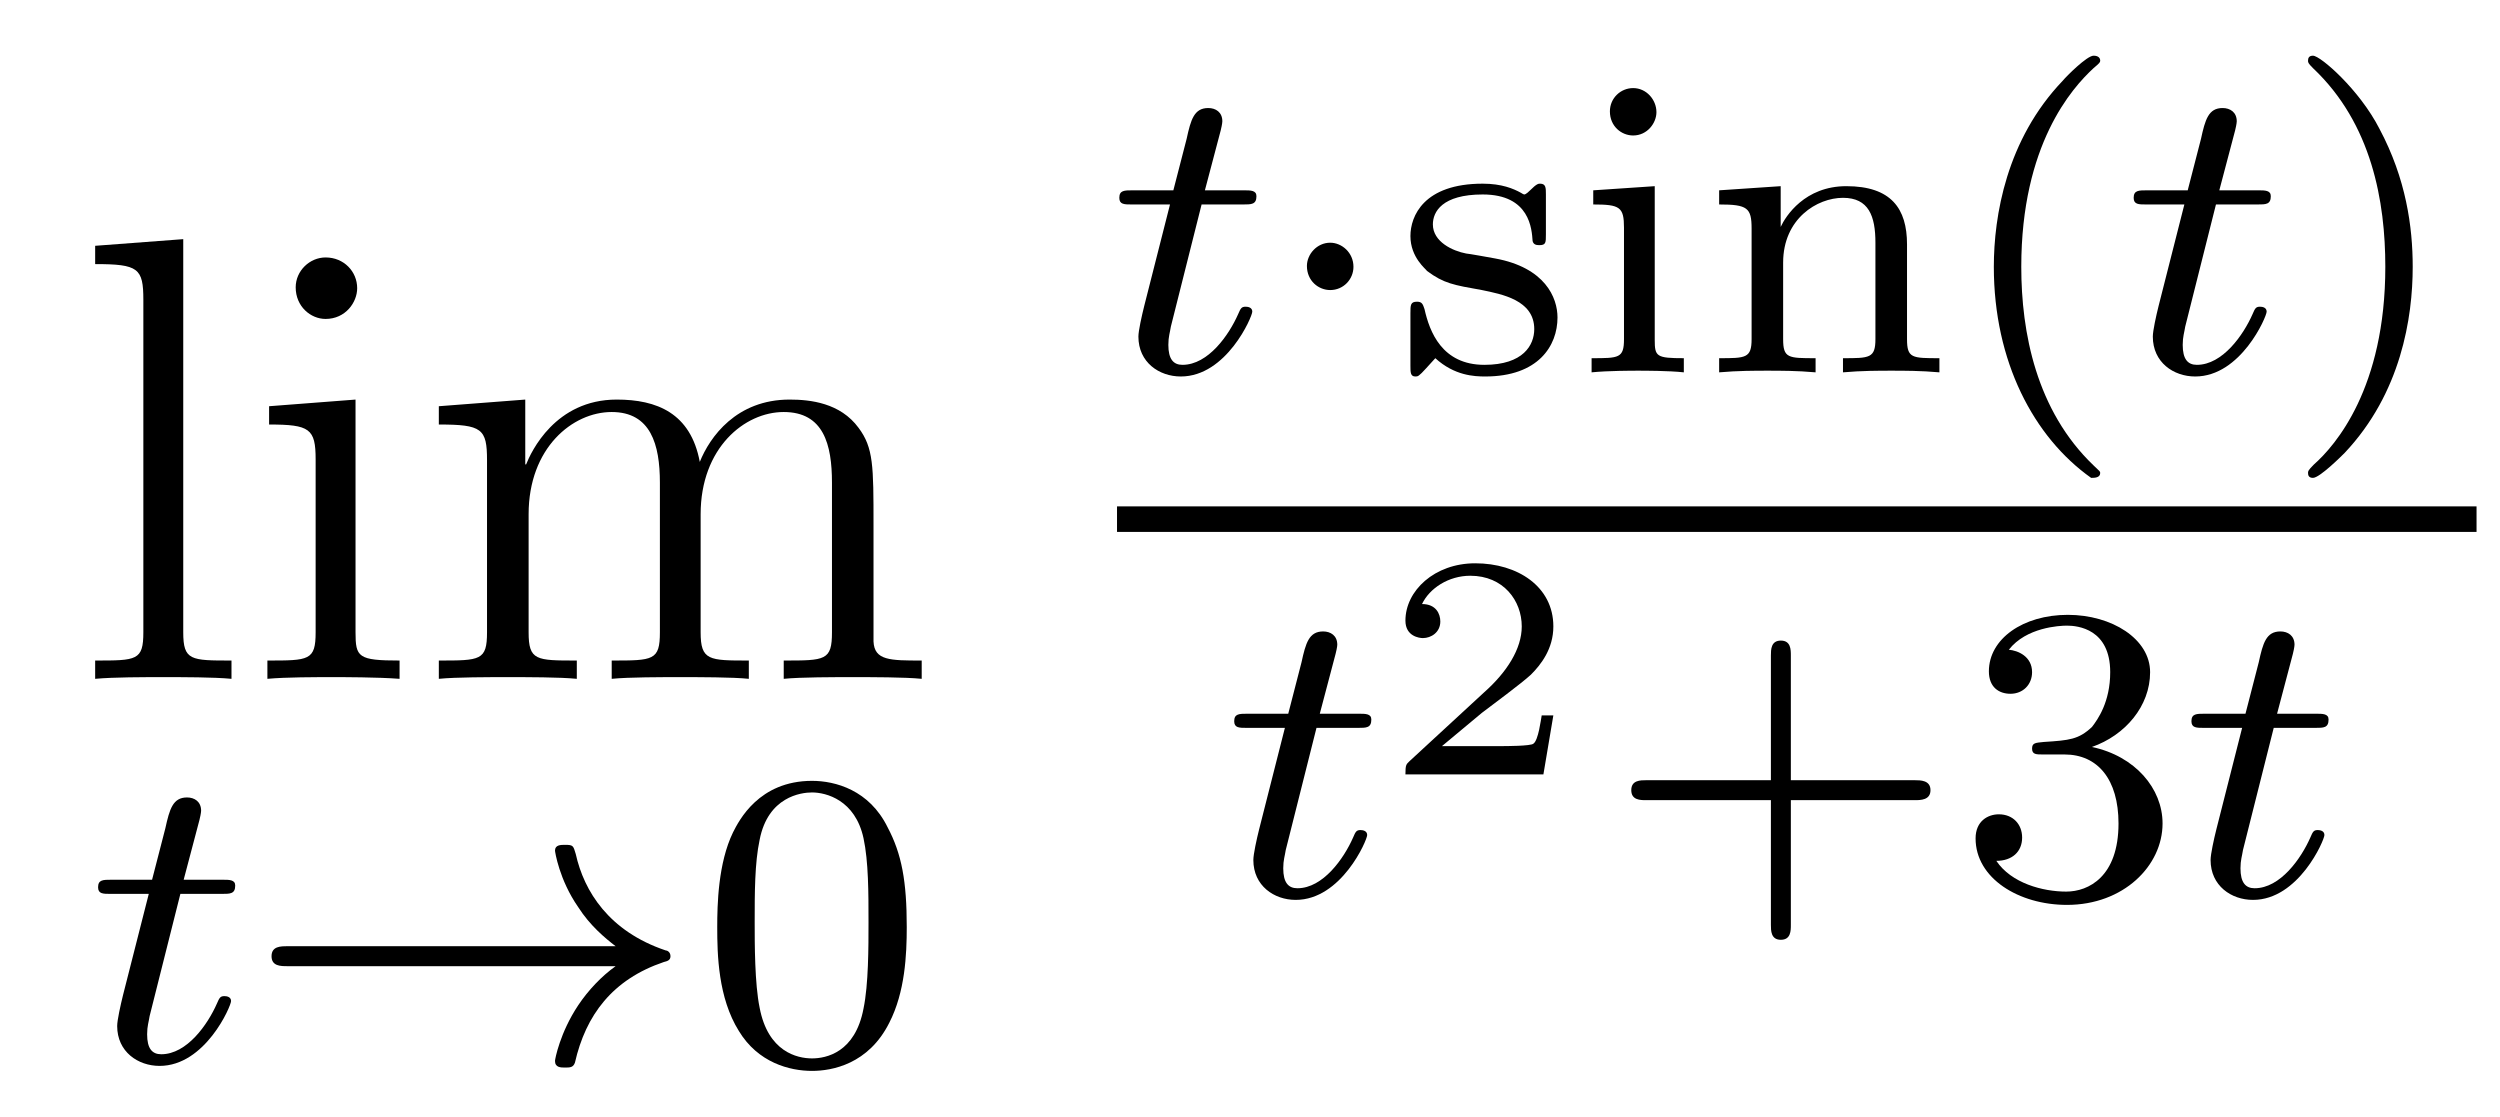
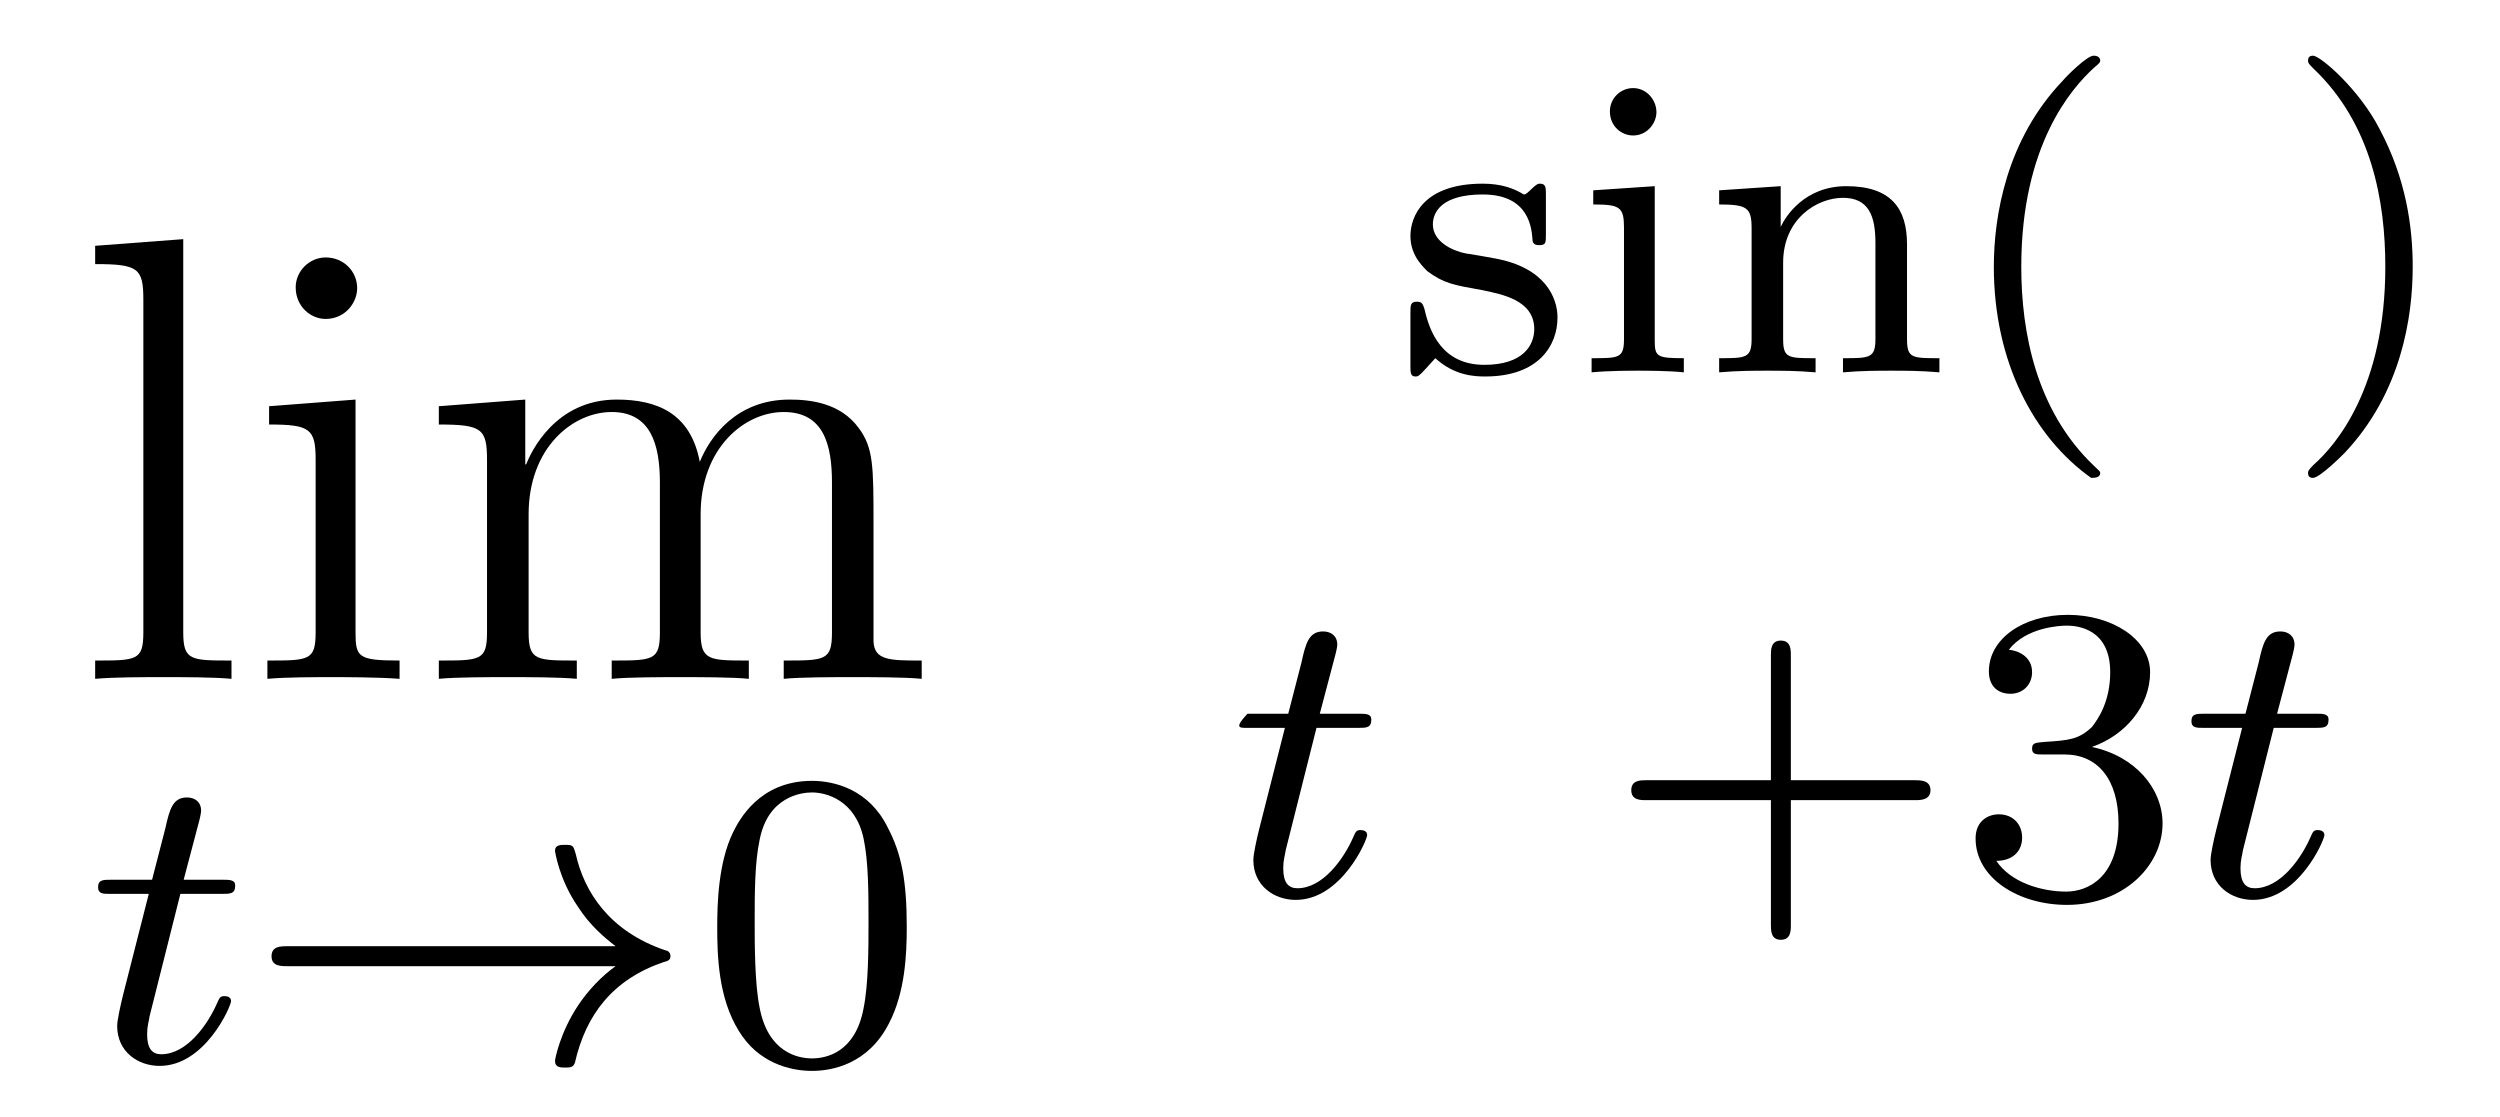
<svg xmlns="http://www.w3.org/2000/svg" height="21pt" version="1.1" viewBox="0 -21 47 21" width="47pt">
  <g id="page1">
    <g transform="matrix(1 0 0 1 -127 646)">
      <path d="M130.445 -662.504L128.789 -662.379V-662.035C129.602 -662.035 129.695 -661.957 129.695 -661.363V-655.113C129.695 -654.582 129.57 -654.582 128.789 -654.582V-654.238C129.133 -654.27 129.711 -654.27 130.07 -654.27S131.023 -654.27 131.352 -654.238V-654.582C130.586 -654.582 130.445 -654.582 130.445 -655.113V-662.504ZM133.715 -661.582C133.715 -661.895 133.465 -662.16 133.121 -662.16C132.824 -662.16 132.559 -661.91 132.559 -661.598C132.559 -661.238 132.84 -661.004 133.121 -661.004C133.496 -661.004 133.715 -661.316 133.715 -661.582ZM132.059 -659.363V-659.019C132.824 -659.019 132.934 -658.941 132.934 -658.363V-655.113C132.934 -654.582 132.809 -654.582 132.027 -654.582V-654.238C132.371 -654.27 132.934 -654.27 133.277 -654.27C133.418 -654.27 134.106 -654.27 134.512 -654.238V-654.582C133.731 -654.582 133.684 -654.645 133.684 -655.113V-659.488L132.059 -659.363ZM143.422 -657.129C143.422 -658.238 143.422 -658.582 143.141 -658.957C142.797 -659.426 142.234 -659.488 141.844 -659.488C140.844 -659.488 140.344 -658.785 140.156 -658.316C139.984 -659.238 139.344 -659.488 138.594 -659.488C137.438 -659.488 136.984 -658.504 136.891 -658.269H136.875V-659.488L135.25 -659.363V-659.019C136.062 -659.019 136.156 -658.941 136.156 -658.348V-655.113C136.156 -654.582 136.031 -654.582 135.25 -654.582V-654.238C135.563 -654.27 136.203 -654.27 136.547 -654.27C136.891 -654.27 137.531 -654.27 137.844 -654.238V-654.582C137.078 -654.582 136.938 -654.582 136.938 -655.113V-657.332C136.938 -658.582 137.766 -659.254 138.5 -659.254C139.234 -659.254 139.406 -658.644 139.406 -657.926V-655.113C139.406 -654.582 139.281 -654.582 138.5 -654.582V-654.238C138.813 -654.27 139.453 -654.27 139.781 -654.27C140.125 -654.27 140.781 -654.27 141.078 -654.238V-654.582C140.328 -654.582 140.172 -654.582 140.172 -655.113V-657.332C140.172 -658.582 141 -659.254 141.734 -659.254C142.484 -659.254 142.641 -658.644 142.641 -657.926V-655.113C142.641 -654.582 142.516 -654.582 141.734 -654.582V-654.238C142.047 -654.27 142.688 -654.27 143.031 -654.27C143.375 -654.27 144.016 -654.27 144.328 -654.238V-654.582C143.734 -654.582 143.438 -654.582 143.422 -654.941V-657.129ZM144.594 -654.238" fill-rule="evenodd" />
      <path d="M130.391 -650.195H131.172C131.328 -650.195 131.422 -650.195 131.422 -650.352C131.422 -650.461 131.313 -650.461 131.187 -650.461H130.453L130.75 -651.586C130.781 -651.711 130.781 -651.758 130.781 -651.758C130.781 -651.93 130.656 -652.008 130.516 -652.008C130.25 -652.008 130.188 -651.789 130.109 -651.43L129.859 -650.461H129.094C128.937 -650.461 128.844 -650.461 128.844 -650.32C128.844 -650.195 128.937 -650.195 129.078 -650.195H129.797L129.312 -648.289C129.266 -648.102 129.203 -647.82 129.203 -647.711C129.203 -647.227 129.594 -646.961 130 -646.961C130.859 -646.961 131.344 -648.086 131.344 -648.18C131.344 -648.258 131.266 -648.273 131.219 -648.273C131.141 -648.273 131.125 -648.242 131.078 -648.133C130.906 -647.742 130.516 -647.18 130.031 -647.18C129.859 -647.18 129.766 -647.289 129.766 -647.555C129.766 -647.711 129.797 -647.789 129.813 -647.898L130.391 -650.195ZM131.637 -647.039" fill-rule="evenodd" />
      <path d="M138.574 -648.836C138.309 -648.648 138.059 -648.383 137.871 -648.102C137.527 -647.586 137.434 -647.086 137.434 -647.055C137.434 -646.93 137.543 -646.93 137.621 -646.93C137.715 -646.93 137.777 -646.93 137.809 -647.023C138.012 -647.914 138.512 -648.586 139.48 -648.914C139.543 -648.93 139.605 -648.945 139.605 -649.023C139.605 -649.102 139.543 -649.133 139.512 -649.133C138.449 -649.492 137.98 -650.242 137.824 -650.945C137.777 -651.102 137.777 -651.117 137.621 -651.117C137.543 -651.117 137.434 -651.117 137.434 -651.008C137.434 -650.992 137.512 -650.461 137.871 -649.945C138.09 -649.602 138.371 -649.367 138.574 -649.211H132.402C132.277 -649.211 132.105 -649.211 132.105 -649.023C132.105 -648.836 132.277 -648.836 132.402 -648.836H138.574ZM140.156 -647.039" fill-rule="evenodd" />
      <path d="M144.047 -649.57C144.047 -650.43 143.953 -650.945 143.688 -651.445C143.344 -652.148 142.703 -652.32 142.266 -652.32C141.266 -652.32 140.891 -651.57 140.781 -651.352C140.5 -650.773 140.484 -649.992 140.484 -649.57C140.484 -649.055 140.5 -648.242 140.891 -647.617C141.25 -647.023 141.844 -646.867 142.266 -646.867C142.641 -646.867 143.328 -646.992 143.719 -647.773C144.016 -648.352 144.047 -649.055 144.047 -649.57ZM142.266 -647.102C141.984 -647.102 141.438 -647.227 141.281 -648.055C141.188 -648.508 141.188 -649.258 141.188 -649.664C141.188 -650.211 141.188 -650.773 141.281 -651.211C141.438 -652.023 142.062 -652.102 142.266 -652.102C142.531 -652.102 143.078 -651.961 143.234 -651.242C143.328 -650.805 143.328 -650.211 143.328 -649.664C143.328 -649.195 143.328 -648.492 143.234 -648.039C143.078 -647.211 142.531 -647.102 142.266 -647.102ZM144.355 -647.039" fill-rule="evenodd" />
-       <path d="M149.59 -663.156H150.371C150.527 -663.156 150.621 -663.156 150.621 -663.312C150.621 -663.422 150.512 -663.422 150.387 -663.422H149.652L149.949 -664.547C149.98 -664.672 149.98 -664.719 149.98 -664.719C149.98 -664.891 149.856 -664.969 149.715 -664.969C149.449 -664.969 149.387 -664.75 149.309 -664.391L149.059 -663.422H148.293C148.137 -663.422 148.043 -663.422 148.043 -663.281C148.043 -663.156 148.137 -663.156 148.277 -663.156H148.996L148.512 -661.25C148.465 -661.062 148.402 -660.781 148.402 -660.672C148.402 -660.187 148.793 -659.922 149.199 -659.922C150.059 -659.922 150.543 -661.047 150.543 -661.141C150.543 -661.219 150.465 -661.234 150.418 -661.234C150.34 -661.234 150.324 -661.203 150.277 -661.094C150.105 -660.703 149.715 -660.141 149.23 -660.141C149.059 -660.141 148.965 -660.25 148.965 -660.516C148.965 -660.672 148.996 -660.75 149.012 -660.859L149.59 -663.156ZM150.836 -660" fill-rule="evenodd" />
-       <path d="M152.445 -661.984C152.445 -662.25 152.227 -662.437 152.008 -662.437C151.758 -662.437 151.57 -662.219 151.57 -662C151.57 -661.719 151.789 -661.547 152.008 -661.547C152.258 -661.547 152.445 -661.75 152.445 -661.984ZM153.234 -660" fill-rule="evenodd" />
      <path d="M156.063 -663.344C156.063 -663.469 156.063 -663.547 155.953 -663.547C155.922 -663.547 155.891 -663.547 155.766 -663.422C155.75 -663.406 155.688 -663.344 155.656 -663.344C155.656 -663.344 155.641 -663.344 155.594 -663.375C155.453 -663.453 155.234 -663.547 154.875 -663.547C153.766 -663.547 153.516 -662.937 153.516 -662.562C153.516 -662.156 153.813 -661.938 153.828 -661.906C154.141 -661.672 154.328 -661.641 154.859 -661.547C155.234 -661.469 155.844 -661.359 155.844 -660.813C155.844 -660.516 155.641 -660.141 154.906 -660.141C154.109 -660.141 153.875 -660.766 153.781 -661.188C153.75 -661.281 153.734 -661.328 153.641 -661.328C153.516 -661.328 153.516 -661.266 153.516 -661.109V-660.125C153.516 -660 153.516 -659.922 153.609 -659.922C153.656 -659.922 153.672 -659.922 153.813 -660.078C153.859 -660.125 153.938 -660.219 153.984 -660.266C154.344 -659.937 154.719 -659.922 154.922 -659.922C155.922 -659.922 156.281 -660.5 156.281 -661.031C156.281 -661.406 156.047 -661.969 155.109 -662.141C155.031 -662.156 154.594 -662.234 154.563 -662.234C154.313 -662.281 153.938 -662.453 153.938 -662.781C153.938 -663.016 154.109 -663.344 154.875 -663.344C155.766 -663.344 155.797 -662.688 155.813 -662.469C155.828 -662.406 155.875 -662.391 155.937 -662.391C156.063 -662.391 156.063 -662.437 156.063 -662.594V-663.344ZM158.141 -664.891C158.141 -665.125 157.953 -665.344 157.703 -665.344C157.469 -665.344 157.266 -665.156 157.266 -664.906C157.266 -664.625 157.484 -664.453 157.703 -664.453C157.969 -664.453 158.141 -664.687 158.141 -664.891ZM156.953 -663.422V-663.156C157.453 -663.156 157.531 -663.109 157.531 -662.719V-660.625C157.531 -660.266 157.437 -660.266 156.922 -660.266V-660C157.234 -660.031 157.688 -660.031 157.797 -660.031C157.906 -660.031 158.375 -660.031 158.656 -660V-660.266C158.141 -660.266 158.109 -660.297 158.109 -660.609V-663.5L156.953 -663.422ZM162.852 -662.406C162.852 -663.078 162.555 -663.5 161.711 -663.5C160.93 -663.5 160.57 -662.937 160.477 -662.734V-663.5L159.32 -663.422V-663.156C159.852 -663.156 159.93 -663.094 159.93 -662.703V-660.625C159.93 -660.266 159.82 -660.266 159.32 -660.266V-660C159.664 -660.031 160.008 -660.031 160.227 -660.031C160.461 -660.031 160.789 -660.031 161.133 -660V-660.266C160.617 -660.266 160.523 -660.266 160.523 -660.625V-662.062C160.523 -662.891 161.164 -663.281 161.648 -663.281C162.133 -663.281 162.258 -662.937 162.258 -662.437V-660.625C162.258 -660.266 162.148 -660.266 161.648 -660.266V-660C161.992 -660.031 162.336 -660.031 162.555 -660.031C162.789 -660.031 163.117 -660.031 163.461 -660V-660.266C162.945 -660.266 162.852 -660.266 162.852 -660.625V-662.406ZM166.313 -658.016C166.375 -658.016 166.484 -658.016 166.484 -658.109C166.484 -658.141 166.469 -658.141 166.359 -658.25C165.281 -659.281 165 -660.75 165 -661.984C165 -664.281 165.953 -665.344 166.359 -665.719C166.469 -665.812 166.484 -665.828 166.484 -665.859C166.484 -665.906 166.453 -665.953 166.359 -665.953C166.234 -665.953 165.844 -665.562 165.781 -665.484C164.719 -664.375 164.484 -662.937 164.484 -661.984C164.484 -660.203 165.234 -658.781 166.313 -658.016ZM166.91 -660" fill-rule="evenodd" />
-       <path d="M168.66 -663.156H169.441C169.598 -663.156 169.691 -663.156 169.691 -663.312C169.691 -663.422 169.582 -663.422 169.457 -663.422H168.723L169.02 -664.547C169.051 -664.672 169.051 -664.719 169.051 -664.719C169.051 -664.891 168.926 -664.969 168.785 -664.969C168.519 -664.969 168.457 -664.75 168.379 -664.391L168.129 -663.422H167.363C167.207 -663.422 167.113 -663.422 167.113 -663.281C167.113 -663.156 167.207 -663.156 167.348 -663.156H168.066L167.582 -661.25C167.535 -661.062 167.473 -660.781 167.473 -660.672C167.473 -660.187 167.863 -659.922 168.27 -659.922C169.129 -659.922 169.613 -661.047 169.613 -661.141C169.613 -661.219 169.535 -661.234 169.488 -661.234C169.41 -661.234 169.395 -661.203 169.348 -661.094C169.176 -660.703 168.785 -660.141 168.301 -660.141C168.129 -660.141 168.035 -660.25 168.035 -660.516C168.035 -660.672 168.066 -660.75 168.082 -660.859L168.66 -663.156ZM169.906 -660" fill-rule="evenodd" />
      <path d="M172.359 -661.984C172.359 -662.734 172.234 -663.641 171.734 -664.578C171.359 -665.313 170.625 -665.953 170.484 -665.953C170.406 -665.953 170.391 -665.906 170.391 -665.859C170.391 -665.828 170.391 -665.812 170.484 -665.719C171.594 -664.672 171.844 -663.203 171.844 -661.984C171.844 -659.703 170.906 -658.625 170.5 -658.266C170.391 -658.156 170.391 -658.141 170.391 -658.109C170.391 -658.062 170.406 -658.016 170.484 -658.016C170.609 -658.016 171.016 -658.422 171.078 -658.484C172.141 -659.609 172.359 -661.031 172.359 -661.984ZM173.145 -660" fill-rule="evenodd" />
-       <path d="M148 -657H173.559V-657.48H148" />
-       <path d="M151.75 -653.316H152.531C152.688 -653.316 152.781 -653.316 152.781 -653.473C152.781 -653.582 152.672 -653.582 152.547 -653.582H151.812L152.109 -654.707C152.141 -654.832 152.141 -654.879 152.141 -654.879C152.141 -655.051 152.016 -655.129 151.875 -655.129C151.609 -655.129 151.547 -654.91 151.469 -654.551L151.219 -653.582H150.453C150.297 -653.582 150.203 -653.582 150.203 -653.441C150.203 -653.316 150.297 -653.316 150.438 -653.316H151.156L150.672 -651.41C150.625 -651.223 150.563 -650.941 150.563 -650.832C150.563 -650.348 150.953 -650.082 151.359 -650.082C152.219 -650.082 152.703 -651.207 152.703 -651.301C152.703 -651.379 152.625 -651.395 152.578 -651.395C152.5 -651.395 152.484 -651.363 152.438 -651.254C152.266 -650.863 151.875 -650.301 151.391 -650.301C151.219 -650.301 151.125 -650.41 151.125 -650.676C151.125 -650.832 151.156 -650.91 151.172 -651.02L151.75 -653.316ZM152.996 -650.16" fill-rule="evenodd" />
-       <path d="M156.203 -653.551H155.984C155.969 -653.473 155.922 -653.082 155.828 -653.019C155.781 -652.973 155.297 -652.973 155.219 -652.973H154.109L154.859 -653.598C155.063 -653.754 155.594 -654.144 155.781 -654.316C155.969 -654.504 156.203 -654.801 156.203 -655.223C156.203 -655.973 155.531 -656.41 154.734 -656.41C153.969 -656.41 153.422 -655.895 153.422 -655.332C153.422 -655.035 153.687 -655.004 153.75 -655.004C153.906 -655.004 154.078 -655.113 154.078 -655.316C154.078 -655.457 154 -655.644 153.734 -655.644C153.875 -655.941 154.234 -656.176 154.641 -656.176C155.266 -656.176 155.609 -655.707 155.609 -655.223C155.609 -654.801 155.328 -654.363 154.906 -653.988L153.5 -652.691C153.438 -652.629 153.422 -652.629 153.422 -652.441H156.016L156.203 -653.551ZM156.598 -652.441" fill-rule="evenodd" />
+       <path d="M151.75 -653.316H152.531C152.688 -653.316 152.781 -653.316 152.781 -653.473C152.781 -653.582 152.672 -653.582 152.547 -653.582H151.812L152.109 -654.707C152.141 -654.832 152.141 -654.879 152.141 -654.879C152.141 -655.051 152.016 -655.129 151.875 -655.129C151.609 -655.129 151.547 -654.91 151.469 -654.551L151.219 -653.582H150.453C150.203 -653.316 150.297 -653.316 150.438 -653.316H151.156L150.672 -651.41C150.625 -651.223 150.563 -650.941 150.563 -650.832C150.563 -650.348 150.953 -650.082 151.359 -650.082C152.219 -650.082 152.703 -651.207 152.703 -651.301C152.703 -651.379 152.625 -651.395 152.578 -651.395C152.5 -651.395 152.484 -651.363 152.438 -651.254C152.266 -650.863 151.875 -650.301 151.391 -650.301C151.219 -650.301 151.125 -650.41 151.125 -650.676C151.125 -650.832 151.156 -650.91 151.172 -651.02L151.75 -653.316ZM152.996 -650.16" fill-rule="evenodd" />
      <path d="M160.668 -651.957H162.996C163.105 -651.957 163.293 -651.957 163.293 -652.145C163.293 -652.332 163.105 -652.332 162.996 -652.332H160.668V-654.676C160.668 -654.785 160.668 -654.957 160.48 -654.957C160.293 -654.957 160.293 -654.785 160.293 -654.676V-652.332H157.949C157.84 -652.332 157.668 -652.332 157.668 -652.145C157.668 -651.957 157.84 -651.957 157.949 -651.957H160.293V-649.613C160.293 -649.504 160.293 -649.332 160.48 -649.332C160.668 -649.332 160.668 -649.504 160.668 -649.613V-651.957ZM165.813 -652.816C166.437 -652.816 166.828 -652.348 166.828 -651.519C166.828 -650.52 166.266 -650.238 165.844 -650.238C165.406 -650.238 164.813 -650.394 164.531 -650.816C164.828 -650.816 165.016 -650.988 165.016 -651.254C165.016 -651.504 164.844 -651.691 164.578 -651.691C164.375 -651.691 164.141 -651.566 164.141 -651.238C164.141 -650.488 164.953 -649.988 165.859 -649.988C166.922 -649.988 167.656 -650.723 167.656 -651.519C167.656 -652.176 167.141 -652.785 166.328 -652.957C166.953 -653.176 167.422 -653.723 167.422 -654.363C167.422 -654.988 166.703 -655.441 165.875 -655.441C165.031 -655.441 164.391 -654.988 164.391 -654.379C164.391 -654.082 164.578 -653.957 164.797 -653.957C165.031 -653.957 165.203 -654.129 165.203 -654.363C165.203 -654.66 164.937 -654.77 164.766 -654.785C165.094 -655.207 165.719 -655.238 165.859 -655.238C166.062 -655.238 166.672 -655.176 166.672 -654.363C166.672 -653.801 166.437 -653.473 166.328 -653.332C166.078 -653.098 165.906 -653.082 165.422 -653.051C165.266 -653.035 165.203 -653.035 165.203 -652.926C165.203 -652.816 165.281 -652.816 165.406 -652.816H165.813ZM167.996 -650.16" fill-rule="evenodd" />
      <path d="M169.746 -653.316H170.527C170.684 -653.316 170.777 -653.316 170.777 -653.473C170.777 -653.582 170.668 -653.582 170.543 -653.582H169.809L170.106 -654.707C170.137 -654.832 170.137 -654.879 170.137 -654.879C170.137 -655.051 170.012 -655.129 169.871 -655.129C169.605 -655.129 169.543 -654.91 169.465 -654.551L169.215 -653.582H168.449C168.293 -653.582 168.199 -653.582 168.199 -653.441C168.199 -653.316 168.293 -653.316 168.434 -653.316H169.152L168.668 -651.41C168.621 -651.223 168.559 -650.941 168.559 -650.832C168.559 -650.348 168.949 -650.082 169.356 -650.082C170.215 -650.082 170.699 -651.207 170.699 -651.301C170.699 -651.379 170.621 -651.395 170.574 -651.395C170.496 -651.395 170.481 -651.363 170.434 -651.254C170.262 -650.863 169.871 -650.301 169.387 -650.301C169.215 -650.301 169.121 -650.41 169.121 -650.676C169.121 -650.832 169.152 -650.91 169.168 -651.02L169.746 -653.316ZM170.992 -650.16" fill-rule="evenodd" />
    </g>
  </g>
</svg>